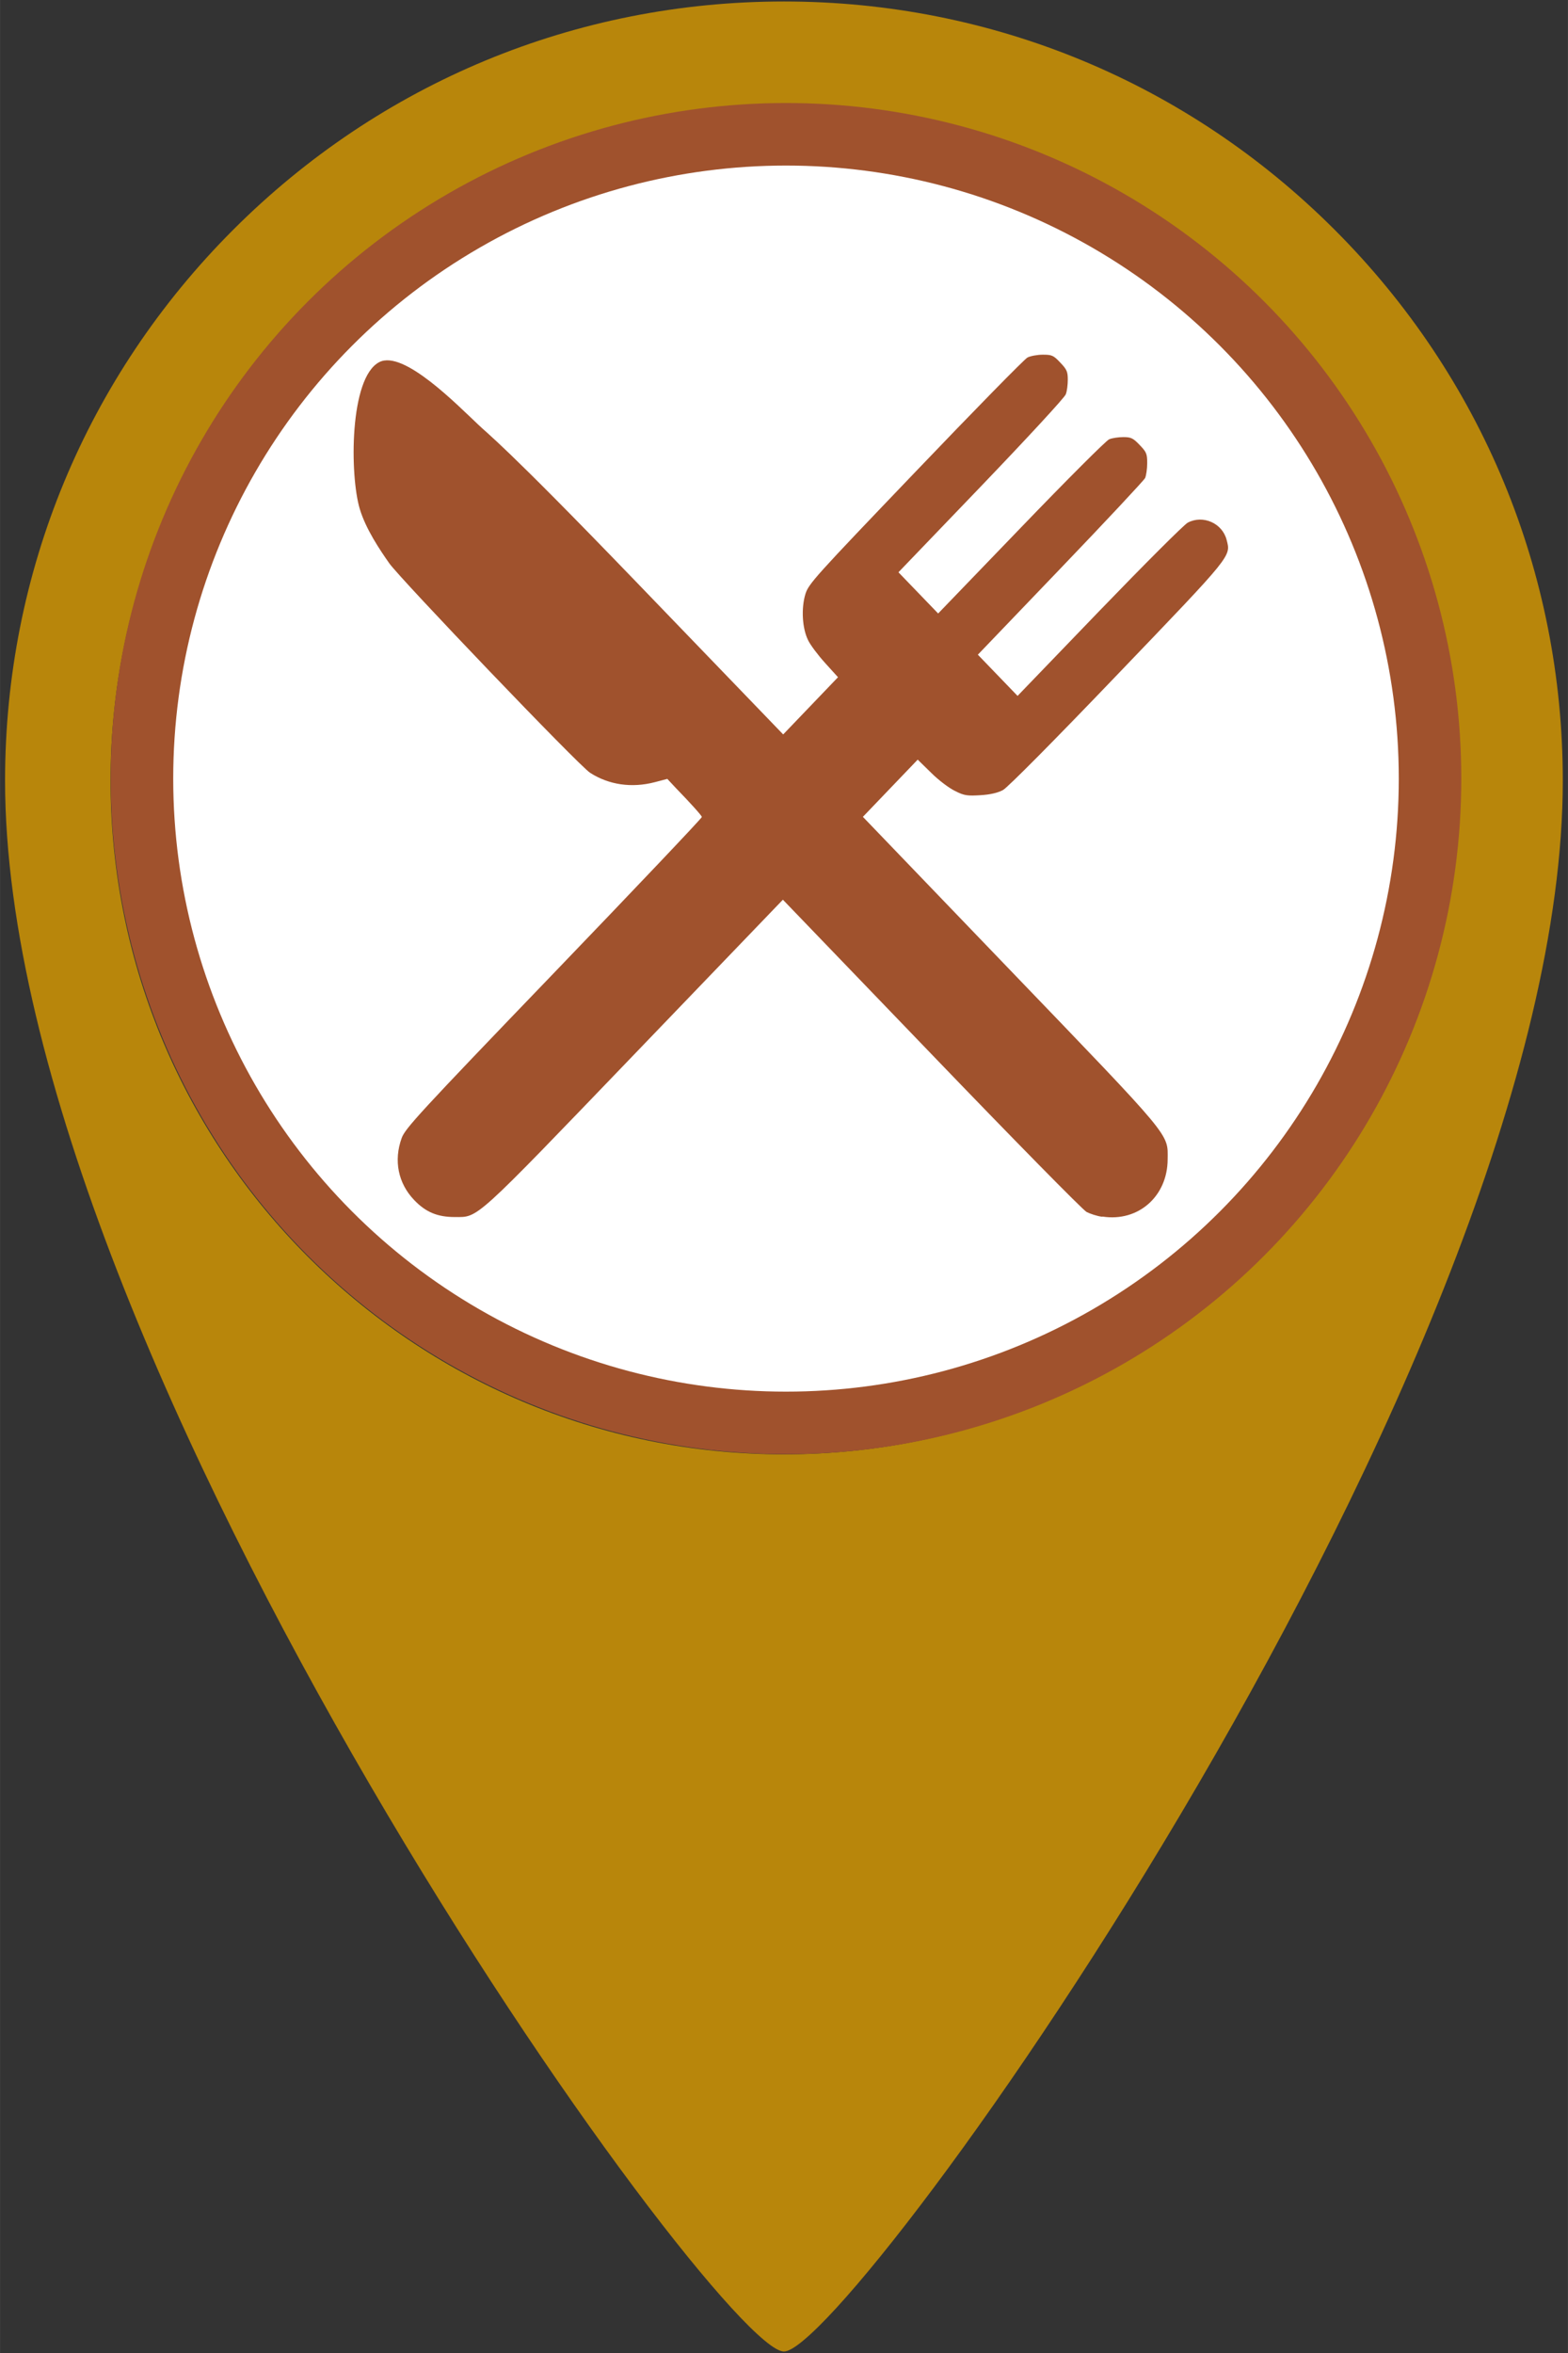
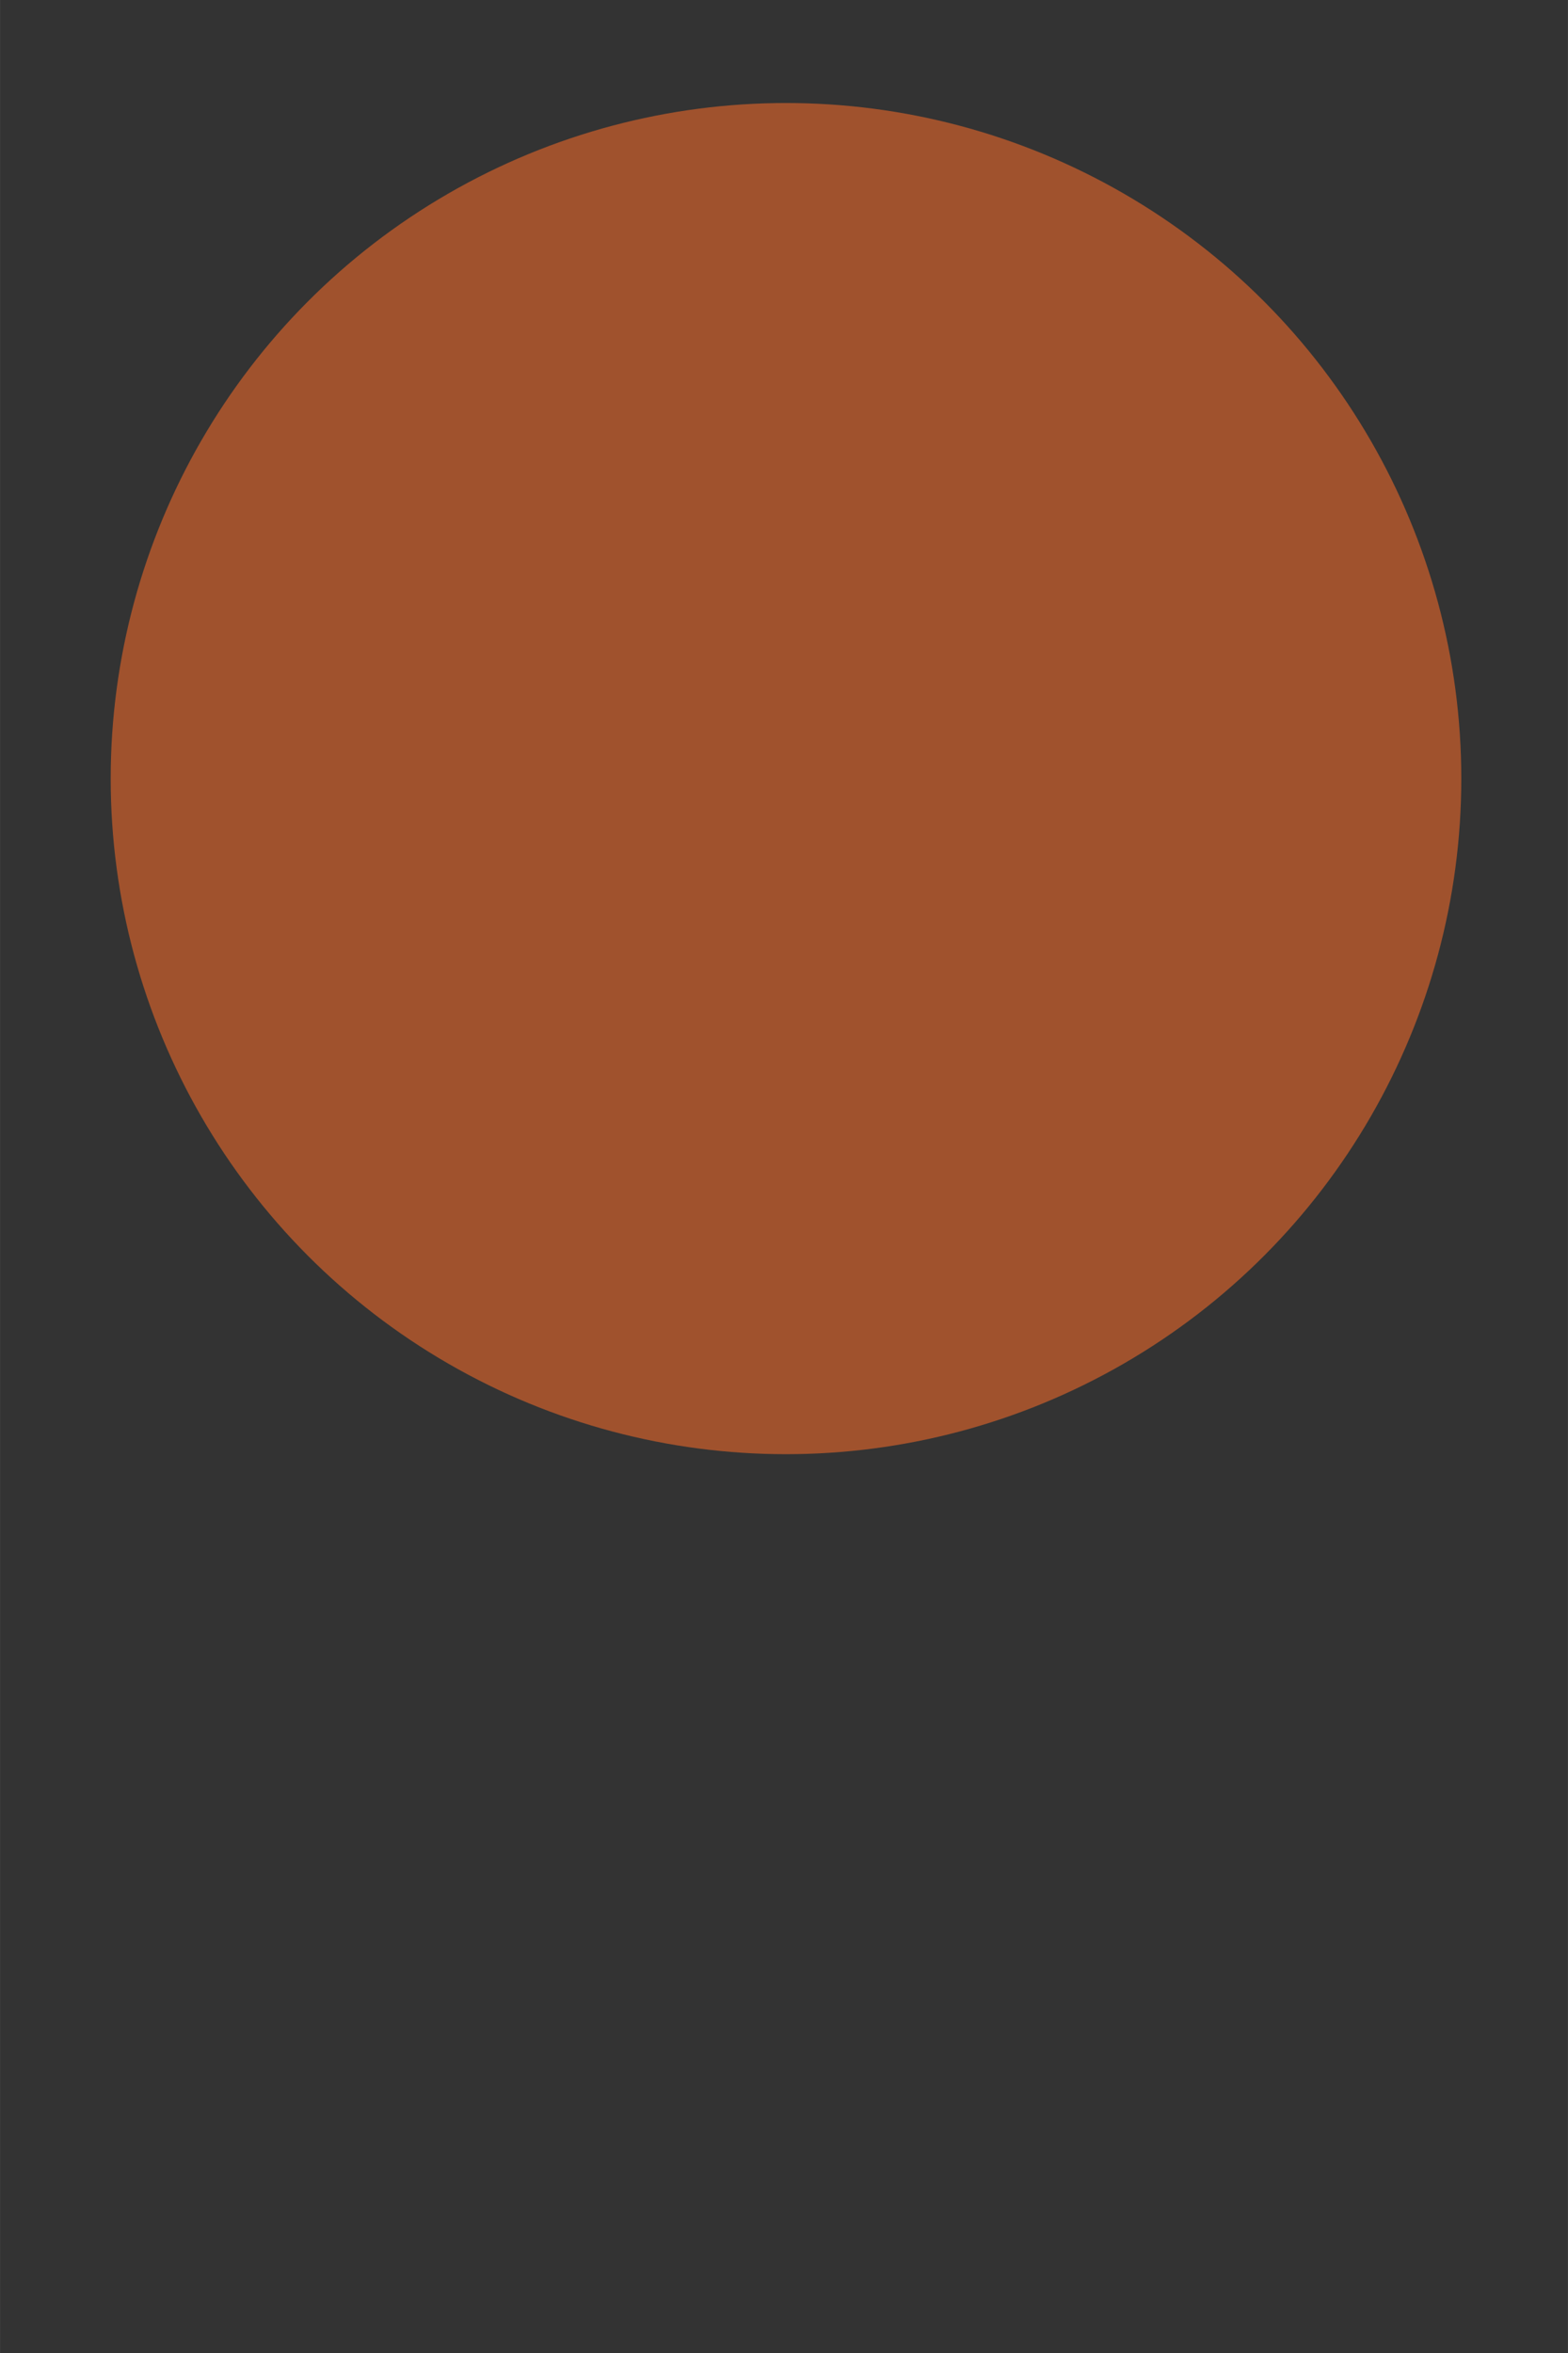
<svg xmlns="http://www.w3.org/2000/svg" width="40" height="60" viewBox="0 0 10.583 15.875" version="1.1" id="svg1">
  <rect x="0" y="0" width="10.583" height="15.875" fill="#333333" stroke="none" />
  <defs id="defs1" />
  <g id="layer1" transform="translate(-108.744,-106.702)" style="display:inline">
-     <path id="path89-1" d="m 110.318,108.252 c -0.993,0.993 -1.54,2.313 -1.54,3.717 v 0 c 0,3.926 4.81,10.598 5.257,10.598 v 0 c 0.447,0 5.257,-6.672 5.257,-10.598 v 0 c 0,-1.404 -0.547,-2.724 -1.54,-3.717 v 0 c -0.993,-0.993 -2.313,-1.54 -3.717,-1.54 v 0 c -1.404,0 -2.724,0.547 -3.717,1.54 m -0.828,3.717 c 0,-2.506 2.039,-4.545 4.545,-4.545 v 0 c 2.506,0 4.545,2.039 4.545,4.545 v 0 c 0,2.506 -2.039,4.545 -4.545,4.545 v 0 c -2.506,0 -4.545,-2.039 -4.545,-4.545" style="display:inline;fill:#b8860b;fill-opacity:1;stroke:none;stroke-width:0.353" />
    <circle style="fill:#a0522d;fill-opacity:1;stroke-width:0.265;stroke-linecap:round;stroke-linejoin:round;paint-order:markers fill stroke" id="path1" cx="114.049" cy="111.955" r="4.558" />
-     <circle style="fill:#ffffff;stroke-width:0.265;stroke-linecap:round;stroke-linejoin:round;paint-order:markers fill stroke" id="circle3" cx="114.049" cy="111.955" r="4.136" />
-     <path d="m 116.182,114.911 c -0.033,-0.004 -0.08,-0.02 -0.104,-0.032 -0.025,-0.013 -0.496,-0.492 -1.047,-1.065 l -1.003,-1.042 -0.996,1.036 c -1.099,1.143 -1.057,1.105 -1.219,1.105 -0.116,0 -0.196,-0.033 -0.274,-0.115 -0.108,-0.113 -0.139,-0.266 -0.084,-0.418 0.024,-0.065 0.115,-0.165 1.026,-1.112 0.55,-0.572 1,-1.046 1,-1.054 0,-0.009 -0.079,-0.096 -0.175,-0.195 l -0.058,-0.062 -0.084,0.022 c -0.157,0.041 -0.311,0.018 -0.437,-0.063 -0.078,-0.05 -1.284,-1.311 -1.356,-1.414 -0.063,-0.09 -0.158,-0.23 -0.199,-0.367 -0.068,-0.227 -0.07,-0.886 0.132,-0.99 0.163,-0.084 0.528,0.291 0.668,0.422 0.062,0.061 0.161,0.122 1.068,1.063 l 0.99,1.027 0.185,-0.193 0.185,-0.193 -0.087,-0.096 c -0.048,-0.053 -0.1,-0.122 -0.115,-0.154 -0.04,-0.081 -0.047,-0.216 -0.018,-0.311 0.021,-0.069 0.065,-0.117 0.743,-0.825 0.396,-0.414 0.736,-0.761 0.756,-0.771 0.019,-0.01 0.066,-0.019 0.103,-0.019 0.061,0 0.072,0.004 0.118,0.053 0.044,0.046 0.051,0.061 0.051,0.115 0,0.034 -0.005,0.079 -0.014,0.1 -0.007,0.021 -0.265,0.3 -0.571,0.619 l -0.558,0.581 0.134,0.139 0.134,0.139 0.559,-0.58 c 0.307,-0.319 0.575,-0.587 0.595,-0.595 0.02,-0.009 0.064,-0.015 0.096,-0.015 0.052,0 0.066,0.007 0.11,0.053 0.046,0.048 0.051,0.059 0.051,0.123 0,0.039 -0.007,0.084 -0.014,0.1 -0.008,0.016 -0.265,0.291 -0.572,0.611 l -0.557,0.581 0.268,0.278 0.552,-0.573 c 0.304,-0.315 0.572,-0.583 0.597,-0.596 0.103,-0.054 0.233,0.004 0.262,0.116 0.029,0.113 0.044,0.095 -0.736,0.908 -0.431,0.45 -0.742,0.763 -0.773,0.78 -0.035,0.019 -0.086,0.031 -0.152,0.035 -0.086,0.005 -0.109,0.004 -0.171,-0.028 -0.04,-0.019 -0.112,-0.073 -0.162,-0.123 l -0.091,-0.089 -0.185,0.193 -0.185,0.193 0.993,1.033 c 1.105,1.149 1.065,1.101 1.064,1.278 -8.8e-4,0.249 -0.198,0.423 -0.439,0.386 z" fill="#1d3153" id="path6" style="fill:#a0522d;fill-opacity:1;stroke-width:0.377" />
  </g>
</svg>